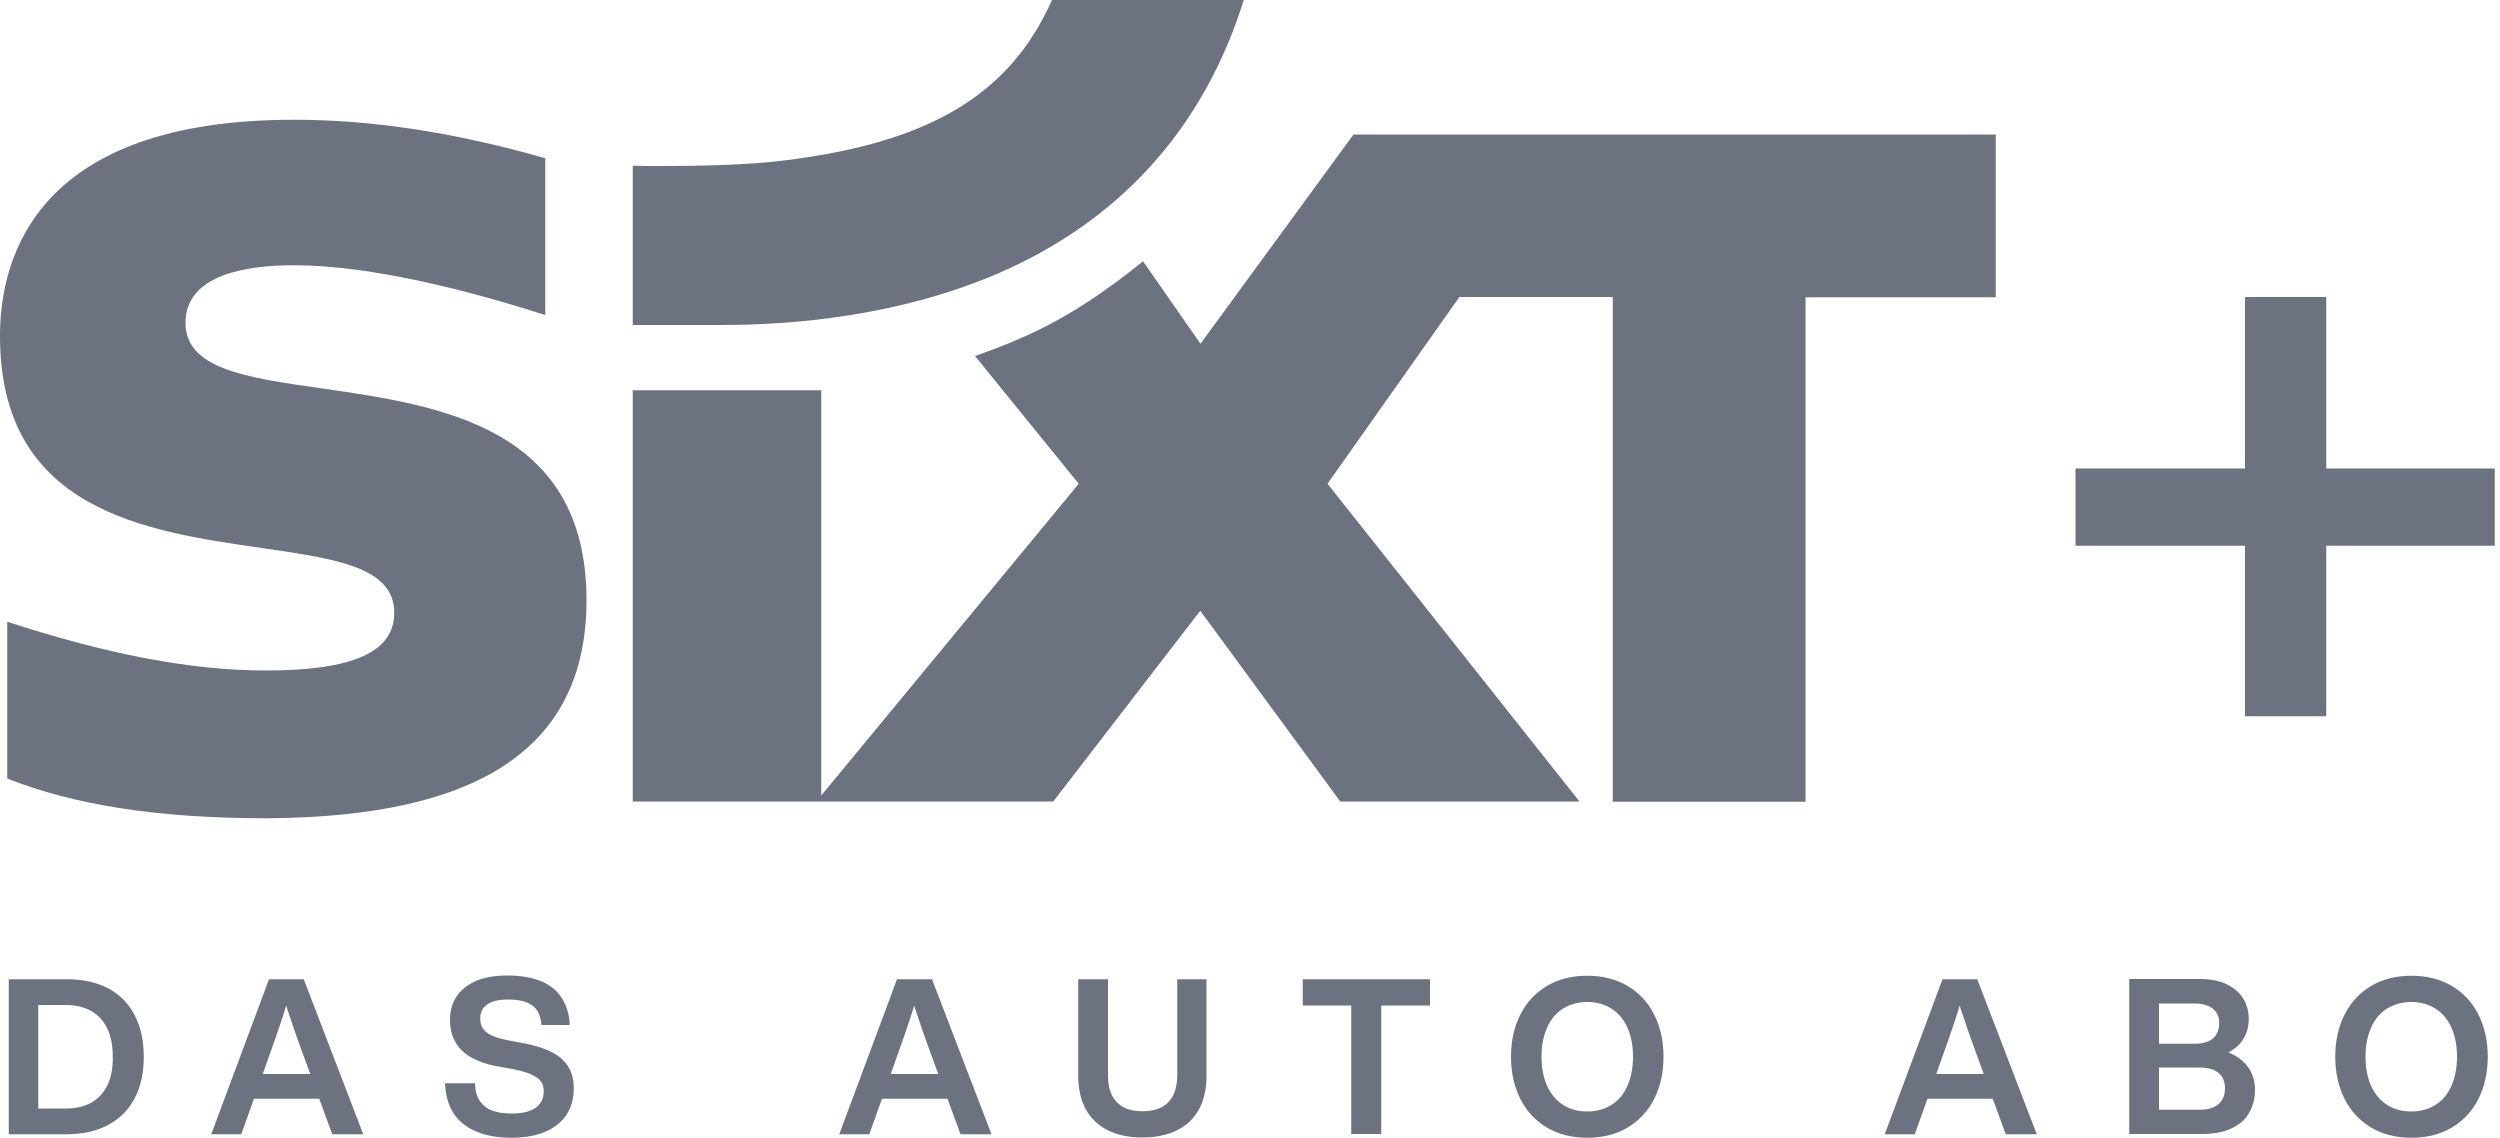
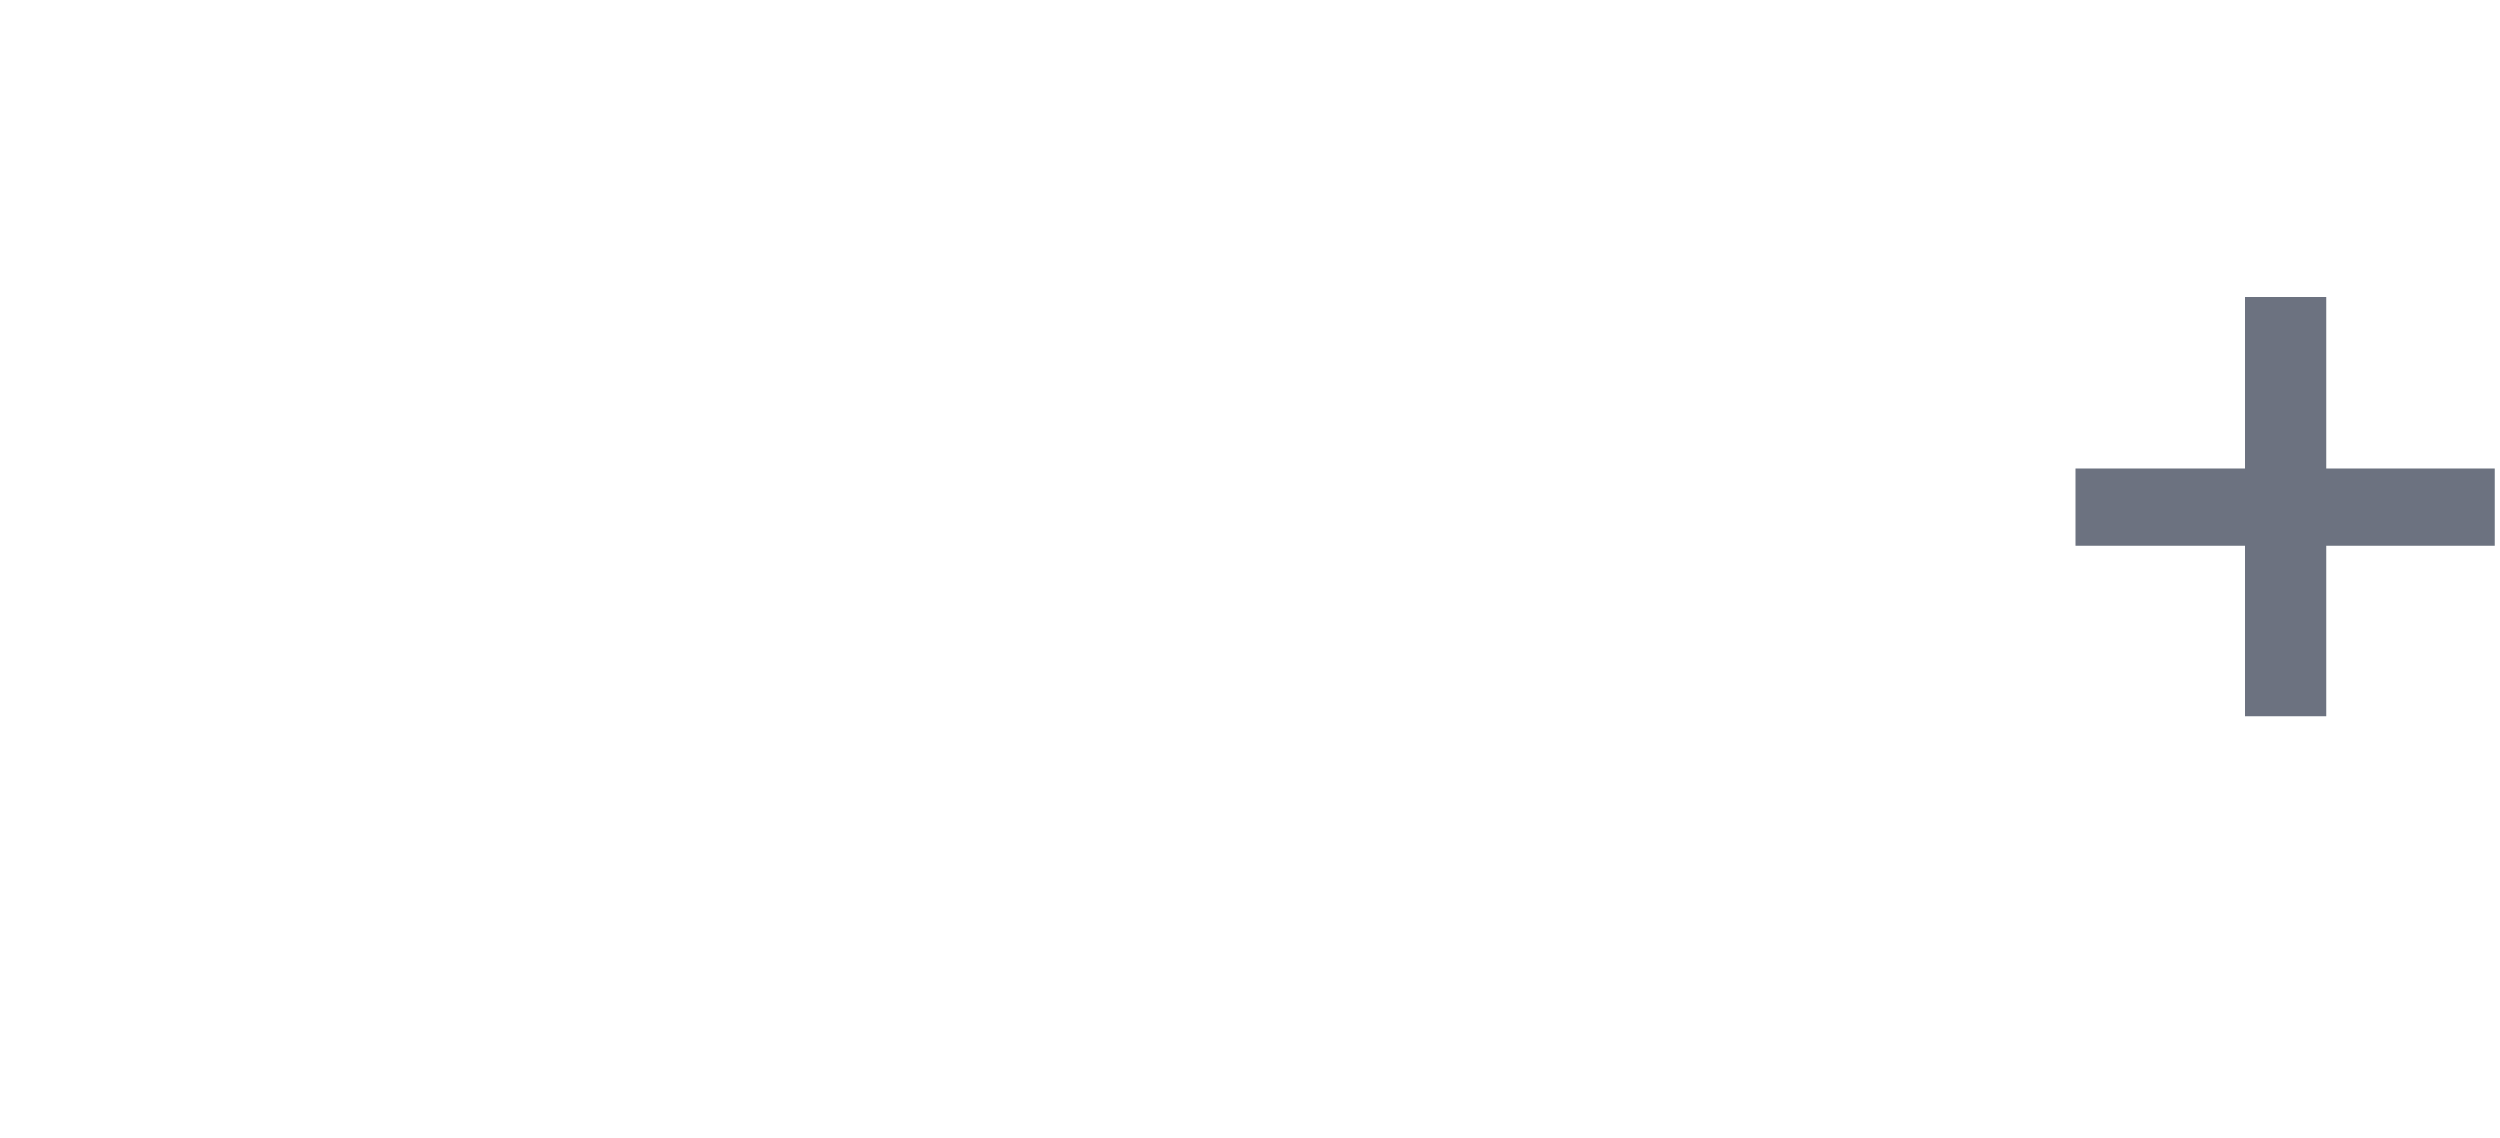
<svg xmlns="http://www.w3.org/2000/svg" version="1.1" id="Ebene_1" x="0px" y="0px" viewBox="0 0 1000 455" style="enable-background:new 0 0 1000 455;" xml:space="preserve">
  <style type="text/css"> .st0{fill:#6C7280;} </style>
-   <path class="st0" d="M991.3,405.7c-2.5-4.9-6.1-8.7-10.7-11.4c-4.6-2.7-10-4-16-4c-6.1,0-11.4,1.3-16,4c-4.6,2.7-8.2,6.5-10.7,11.4 c-2.5,4.9-3.8,10.5-3.8,17c0,6.4,1.3,12.1,3.8,17c2.5,4.9,6.1,8.7,10.7,11.4c4.6,2.7,10,4,16,4c6.1,0,11.4-1.3,16-4 c4.6-2.7,8.2-6.5,10.7-11.4c2.5-4.9,3.8-10.6,3.8-17C995.1,416.2,993.8,410.6,991.3,405.7 M980.5,434.5c-1.5,3.3-3.6,5.8-6.4,7.5 c-2.7,1.7-6,2.6-9.6,2.6c-3.7,0-6.9-0.9-9.6-2.6c-2.7-1.7-4.9-4.2-6.4-7.5c-1.5-3.3-2.3-7.2-2.3-11.8c0-4.6,0.8-8.5,2.3-11.8 c1.5-3.3,3.6-5.8,6.4-7.5c2.8-1.7,6-2.6,9.6-2.6c3.7,0,6.9,0.9,9.6,2.6c2.7,1.7,4.9,4.2,6.4,7.5c1.5,3.3,2.3,7.2,2.3,11.8 C982.8,427.2,982,431.2,980.5,434.5 M893.8,422.1c-0.8-0.4-1.6-0.8-2.5-1.1c0.2-0.1,0.4-0.2,0.6-0.3c2.4-1.4,4.3-3.1,5.6-5.4 c1.3-2.2,2-4.8,2-7.7c0-2.9-0.7-5.6-2.1-8c-1.4-2.4-3.6-4.3-6.5-5.8c-3-1.5-6.7-2.2-11.2-2.2h-28v62h29c4.7,0,8.6-0.7,11.8-2.2 c3.2-1.5,5.6-3.5,7.1-6.2c1.6-2.7,2.4-5.8,2.4-9.4c0-2.8-0.7-5.4-2-7.8C898.6,425.7,896.6,423.7,893.8,422.1 M883.4,402.4 c1.4,0.6,2.5,1.6,3.2,2.7c0.7,1.2,1.1,2.5,1.1,4.1c0,1.7-0.4,3.2-1.1,4.5c-0.7,1.2-1.8,2.2-3.2,2.8c-1.4,0.6-3.2,1-5.2,1h-14.6 v-16.1h14.6C880.2,401.4,881.9,401.8,883.4,402.4 M888.8,440c-0.8,1.3-1.9,2.2-3.4,2.9c-1.5,0.7-3.4,1-5.5,1h-16.3v-16.9h16.2 c2.2,0,4,0.3,5.5,0.9c1.5,0.6,2.7,1.6,3.5,2.8c0.8,1.3,1.2,2.8,1.2,4.7C890,437.2,889.6,438.7,888.8,440 M777,391.7l-23.1,62h12 l5.1-14.2h26.1l5.2,14.2h12.4l-23.8-62H777z M774.5,429.6l4.9-13.8c0.7-2.2,1.5-4.3,2.2-6.4c0.7-2.1,1.3-4,1.9-5.9 c0.1-0.4,0.2-0.8,0.4-1.2c0.1,0.4,0.3,0.9,0.4,1.3c0.6,1.9,1.3,3.8,2,5.9c0.7,2.1,1.4,4.2,2.2,6.4l5,13.7H774.5z M650.9,394.3 c-4.6-2.7-10-4-16-4c-6.1,0-11.4,1.3-16,4c-4.6,2.7-8.2,6.5-10.7,11.4c-2.5,4.9-3.8,10.5-3.8,17c0,6.4,1.3,12.1,3.8,17 c2.5,4.9,6.1,8.7,10.7,11.4c4.6,2.7,10,4,16,4c6.1,0,11.4-1.3,16-4c4.6-2.7,8.2-6.5,10.7-11.4s3.8-10.6,3.8-17 c0-6.4-1.3-12.1-3.8-17C659.1,400.8,655.5,397,650.9,394.3 M650.9,434.5c-1.5,3.3-3.6,5.8-6.4,7.5c-2.7,1.7-6,2.6-9.6,2.6 c-3.7,0-6.9-0.9-9.6-2.6c-2.7-1.7-4.9-4.2-6.4-7.5c-1.5-3.3-2.3-7.2-2.3-11.8c0-4.6,0.8-8.5,2.3-11.8c1.5-3.3,3.6-5.8,6.4-7.5 c2.7-1.7,6-2.6,9.6-2.6c3.7,0,6.9,0.9,9.6,2.6c2.7,1.7,4.9,4.2,6.4,7.5c1.5,3.3,2.3,7.2,2.3,11.8 C653.2,427.2,652.4,431.2,650.9,434.5 M521.2,391.7H572v10.5h-19.5v51.4h-12v-51.4h-19.4V391.7z M470.8,391.7h11.8v38.7 c0,5.2-1,9.6-3,13.3c-2,3.7-4.9,6.5-8.8,8.4c-3.8,1.9-8.5,2.9-13.9,2.9c-5.4,0-10-1-13.8-2.9c-3.8-1.9-6.8-4.8-8.8-8.4 c-2-3.7-3-8.1-3-13.3v-38.7h11.9v38.5c0,3.2,0.5,5.8,1.6,7.9c1,2.1,2.6,3.7,4.6,4.8c2.1,1.1,4.6,1.6,7.6,1.6c3,0,5.5-0.5,7.6-1.6 c2.1-1.1,3.6-2.7,4.7-4.8c1-2.1,1.6-4.8,1.6-7.9V391.7z M358.8,391.7l-23.1,62h12l5.1-14.2H379l5.2,14.2h12.4l-23.8-62H358.8z M356.3,429.6l4.9-13.8c0.7-2.2,1.5-4.3,2.2-6.4c0.7-2.1,1.3-4,1.9-5.9c0.1-0.4,0.2-0.8,0.4-1.2c0.1,0.4,0.3,0.9,0.4,1.3 c0.6,1.9,1.3,3.8,2,5.9c0.7,2.1,1.4,4.2,2.2,6.4l5,13.7H356.3z M227.5,427c1.4,2.4,2,5.2,2,8.5c0,4-1,7.4-2.9,10.4 c-1.9,2.9-4.8,5.2-8.5,6.8c-3.7,1.6-8.2,2.4-13.5,2.4c-5.5,0-10.1-0.8-14.1-2.5c-3.9-1.6-7-4.1-9.1-7.3c-2.1-3.3-3.2-7.3-3.4-12H190 c0.1,3,0.7,5.4,2,7.2c1.3,1.8,3,3.1,5.1,3.8c2.2,0.8,4.7,1.1,7.6,1.1c2.7,0,5.1-0.3,7-1c1.9-0.7,3.3-1.6,4.3-3 c1-1.3,1.5-2.9,1.5-4.9c0-1.6-0.4-3-1.2-4c-0.8-1.1-2.1-2-4-2.8c-1.8-0.8-4.3-1.5-7.4-2.1l-6.6-1.2c-3.7-0.7-6.9-1.8-9.6-3.3 c-2.7-1.5-4.9-3.5-6.4-6c-1.5-2.5-2.3-5.6-2.3-9.2c0-3.4,0.8-6.5,2.5-9.1c1.7-2.7,4.2-4.7,7.6-6.3c3.4-1.5,7.7-2.3,12.7-2.3 c5.6,0,10.2,0.8,13.9,2.4c3.7,1.6,6.4,3.9,8.2,6.9c1.8,2.9,2.8,6.4,3,10.5h-11.3c-0.2-2.2-0.7-4.1-1.6-5.6c-0.9-1.5-2.3-2.6-4.2-3.4 c-1.9-0.8-4.5-1.2-7.6-1.2c-2.5,0-4.6,0.3-6.2,0.9c-1.7,0.6-2.9,1.5-3.7,2.6c-0.8,1.1-1.2,2.5-1.2,4c0,1.6,0.3,2.9,1,4 c0.7,1.1,1.8,2,3.4,2.8c1.6,0.8,3.8,1.4,6.6,2l6.4,1.2c4.8,0.9,8.7,2.2,11.7,3.8C224,422.6,226.1,424.6,227.5,427 M107.6,391.7 l-23.1,62h12l5.1-14.2h26.1l5.2,14.2h12.4l-23.8-62H107.6z M105.1,429.6l4.9-13.8c0.7-2.2,1.5-4.3,2.2-6.4c0.7-2.1,1.3-4,1.9-5.9 c0.1-0.4,0.2-0.8,0.4-1.2c0.1,0.4,0.3,0.9,0.4,1.3c0.6,1.9,1.3,3.8,2,5.9c0.7,2.1,1.4,4.2,2.2,6.4l5,13.7H105.1z M43.2,395.3 c-4.6-2.4-10.1-3.6-16.5-3.6H3.5v62h23.1c6.4,0,11.9-1.2,16.6-3.7s8.2-6,10.6-10.6c2.5-4.6,3.7-10.2,3.7-16.7 c0-6.5-1.2-12.1-3.7-16.7C51.4,401.3,47.8,397.7,43.2,395.3 M43,434c-1.5,3.1-3.6,5.4-6.4,7c-2.8,1.6-6.2,2.4-10.3,2.4h-11V402h10.9 c4,0,7.5,0.8,10.3,2.4c2.8,1.6,4.9,3.9,6.4,7c1.5,3.1,2.2,6.9,2.2,11.3C45.2,427.1,44.5,430.9,43,434" />
  <polygon class="st0" points="997.9,187.4 930.5,187.4 930.5,118.8 898,118.8 898,187.4 830.2,187.4 830.2,218.3 898,218.3 898,286.5 930.5,286.5 930.5,218.3 997.9,218.3 " />
-   <path class="st0" d="M421.7,0h-0.9C404,37.7,372.1,56.9,314.3,64.1c-15.5,2-35.5,2.3-49.2,2.3c-4.1,0-8.2,0-12-0.1V130h35.7 c28.2,0,70-3.5,109.4-20.2c49.3-21,83.2-58.2,99.3-109.8H421.7z" />
-   <path class="st0" d="M431.5,193.5l-41.5-51.1c5.8-2,12-4.4,17.3-6.7c18.5-7.8,35.3-19.3,49.9-31.2l23,33l61.2-83.7h256.9v65.1h-76.1 v201.8h-77.1V118.8h-60.7h-0.6l-0.4,0.5L531,193.5l100.8,127.1h-95.7l-56-76.3l-58.8,76.3H253.1V156.1h75.4v162.1L431.5,193.5z M117.5,47.9c-102,0-117.4,54-117.5,86.2c-0.2,70,58,78.4,104.7,85.1c29.6,4.3,53,7.6,53,25.9c0,15.7-16.4,23.1-51.5,23.1 c-29.4,0-63.2-6.4-103.3-19.5v62.7c26.9,10.7,60.8,15.9,103.6,15.9c86.2-0.4,128.1-28.9,128.1-87.2c0-69.6-58.9-78-106.3-84.8 c-30.2-4.3-54.1-7.8-54.1-26.2c0-19,23.6-23,43.4-23c31.6,0,71.8,10.7,100.5,19.9V63.3C181.7,52.9,148.8,47.9,117.5,47.9" />
</svg>